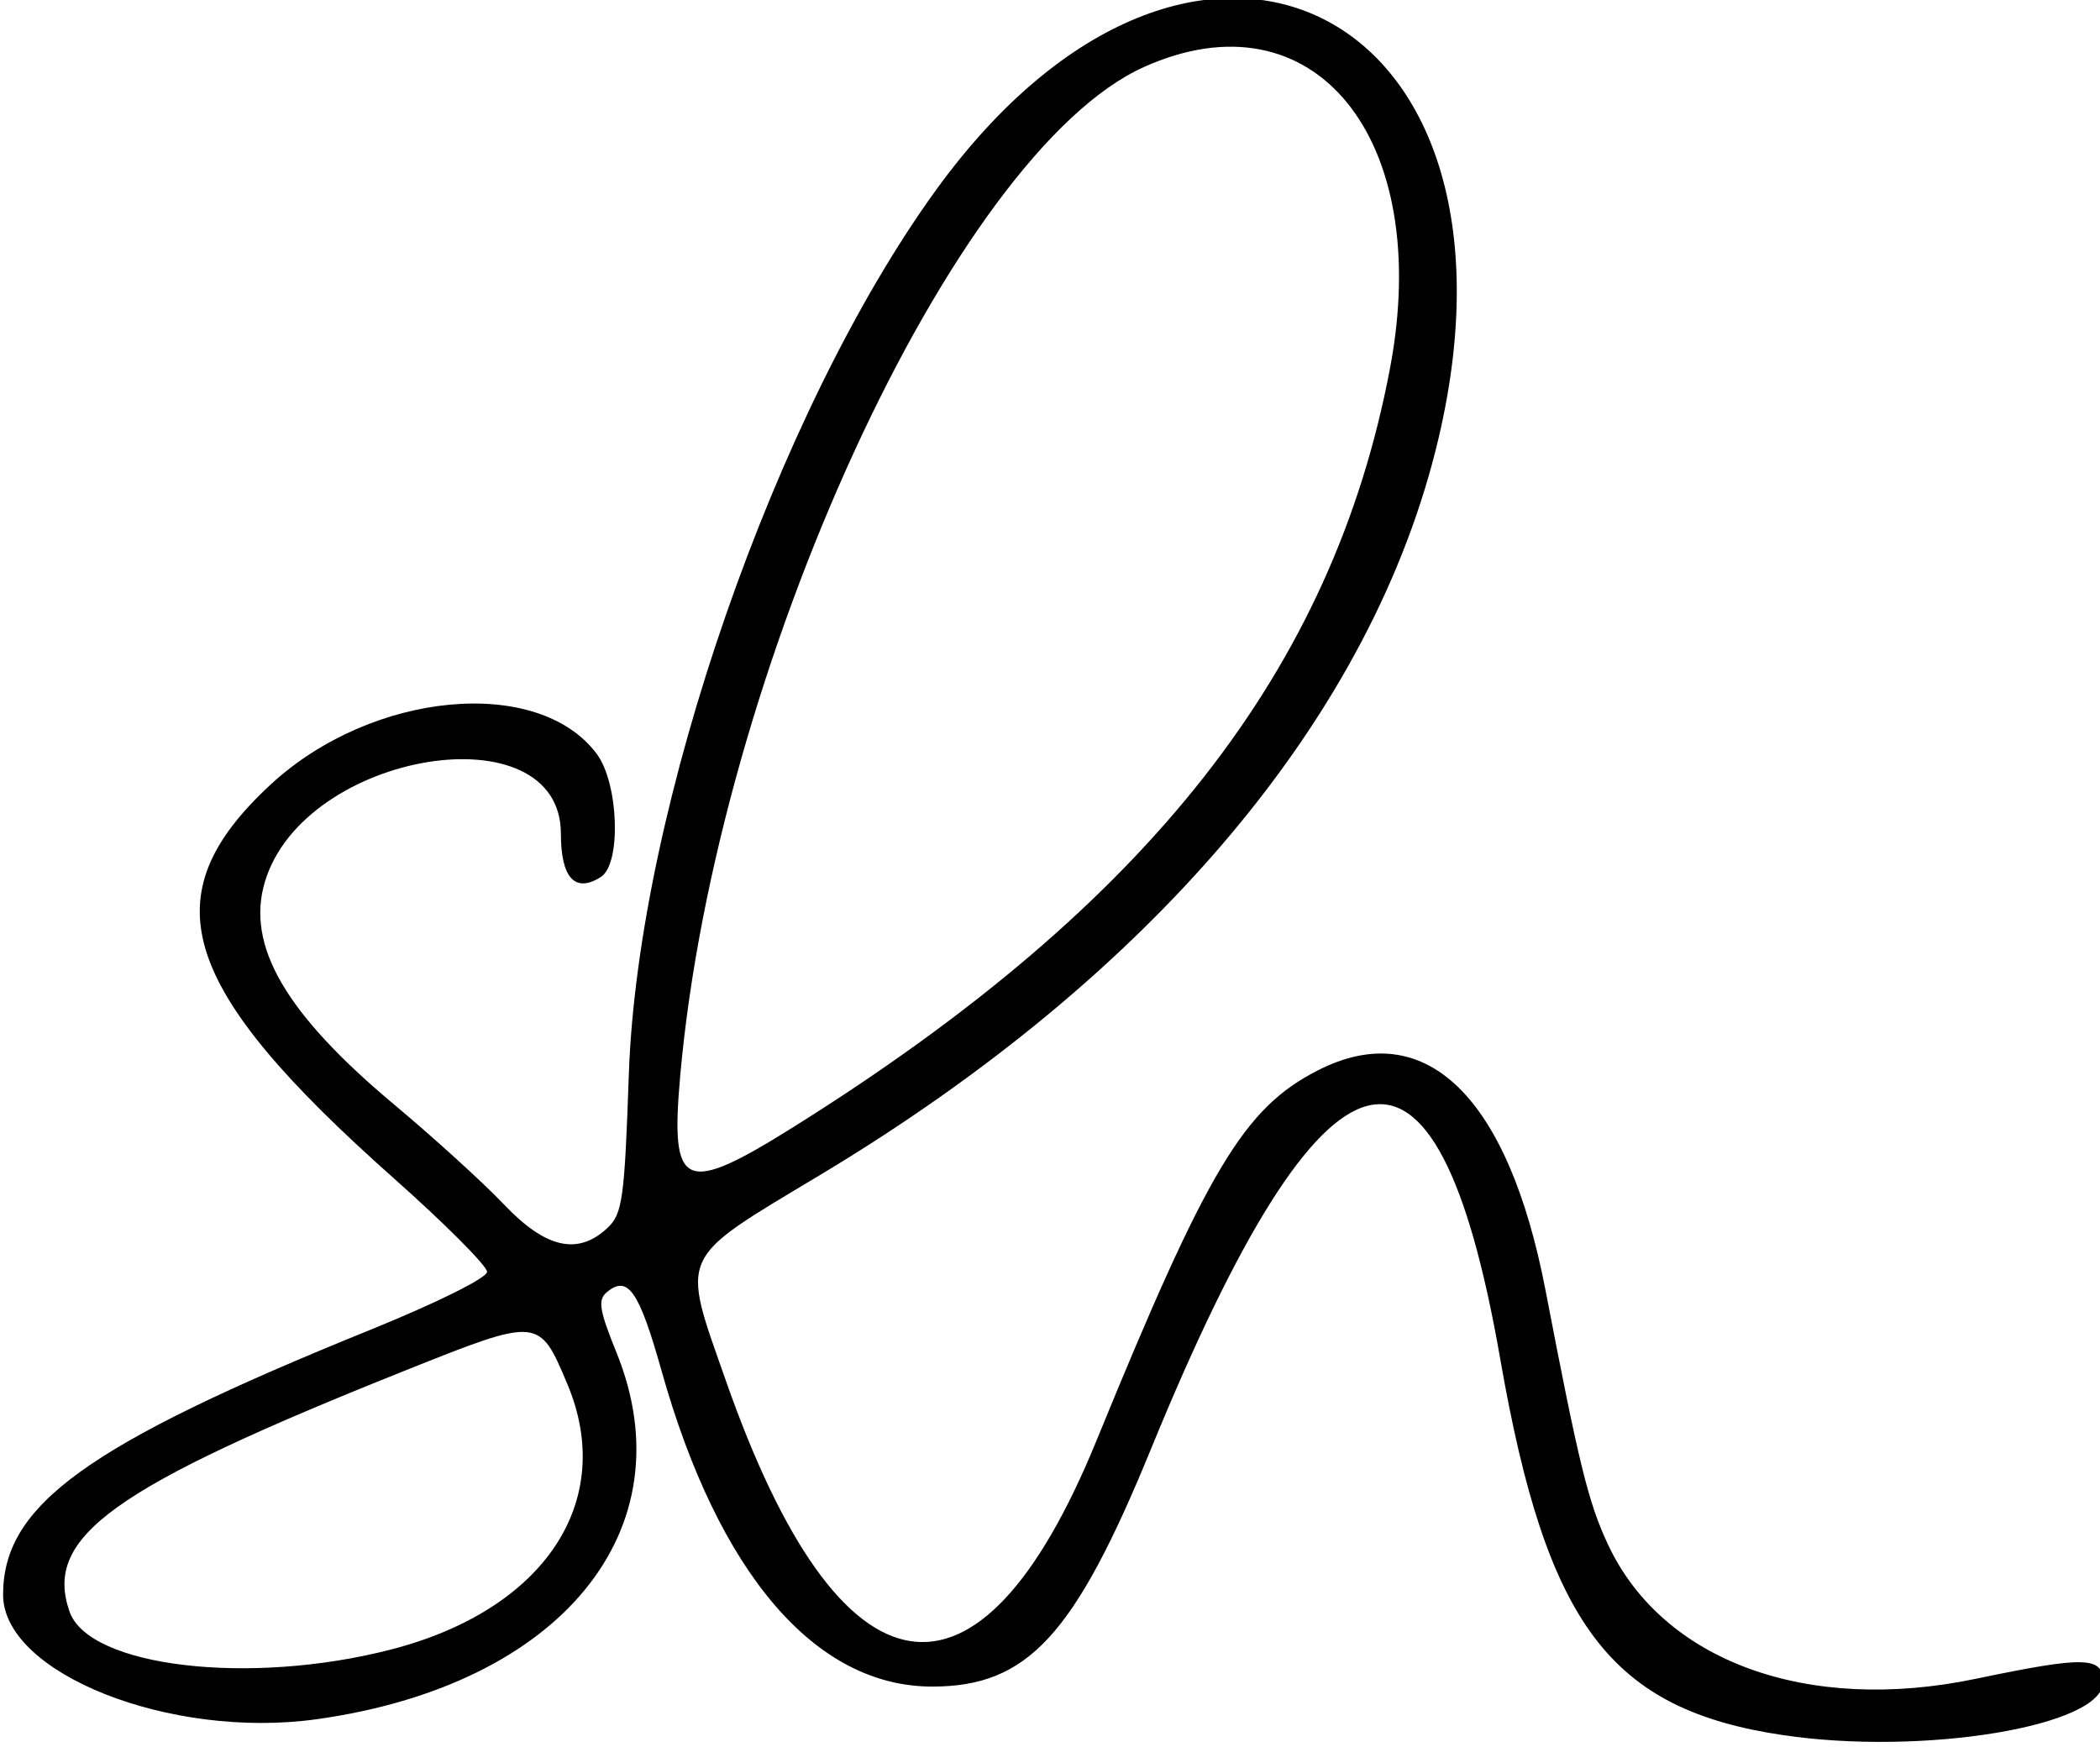
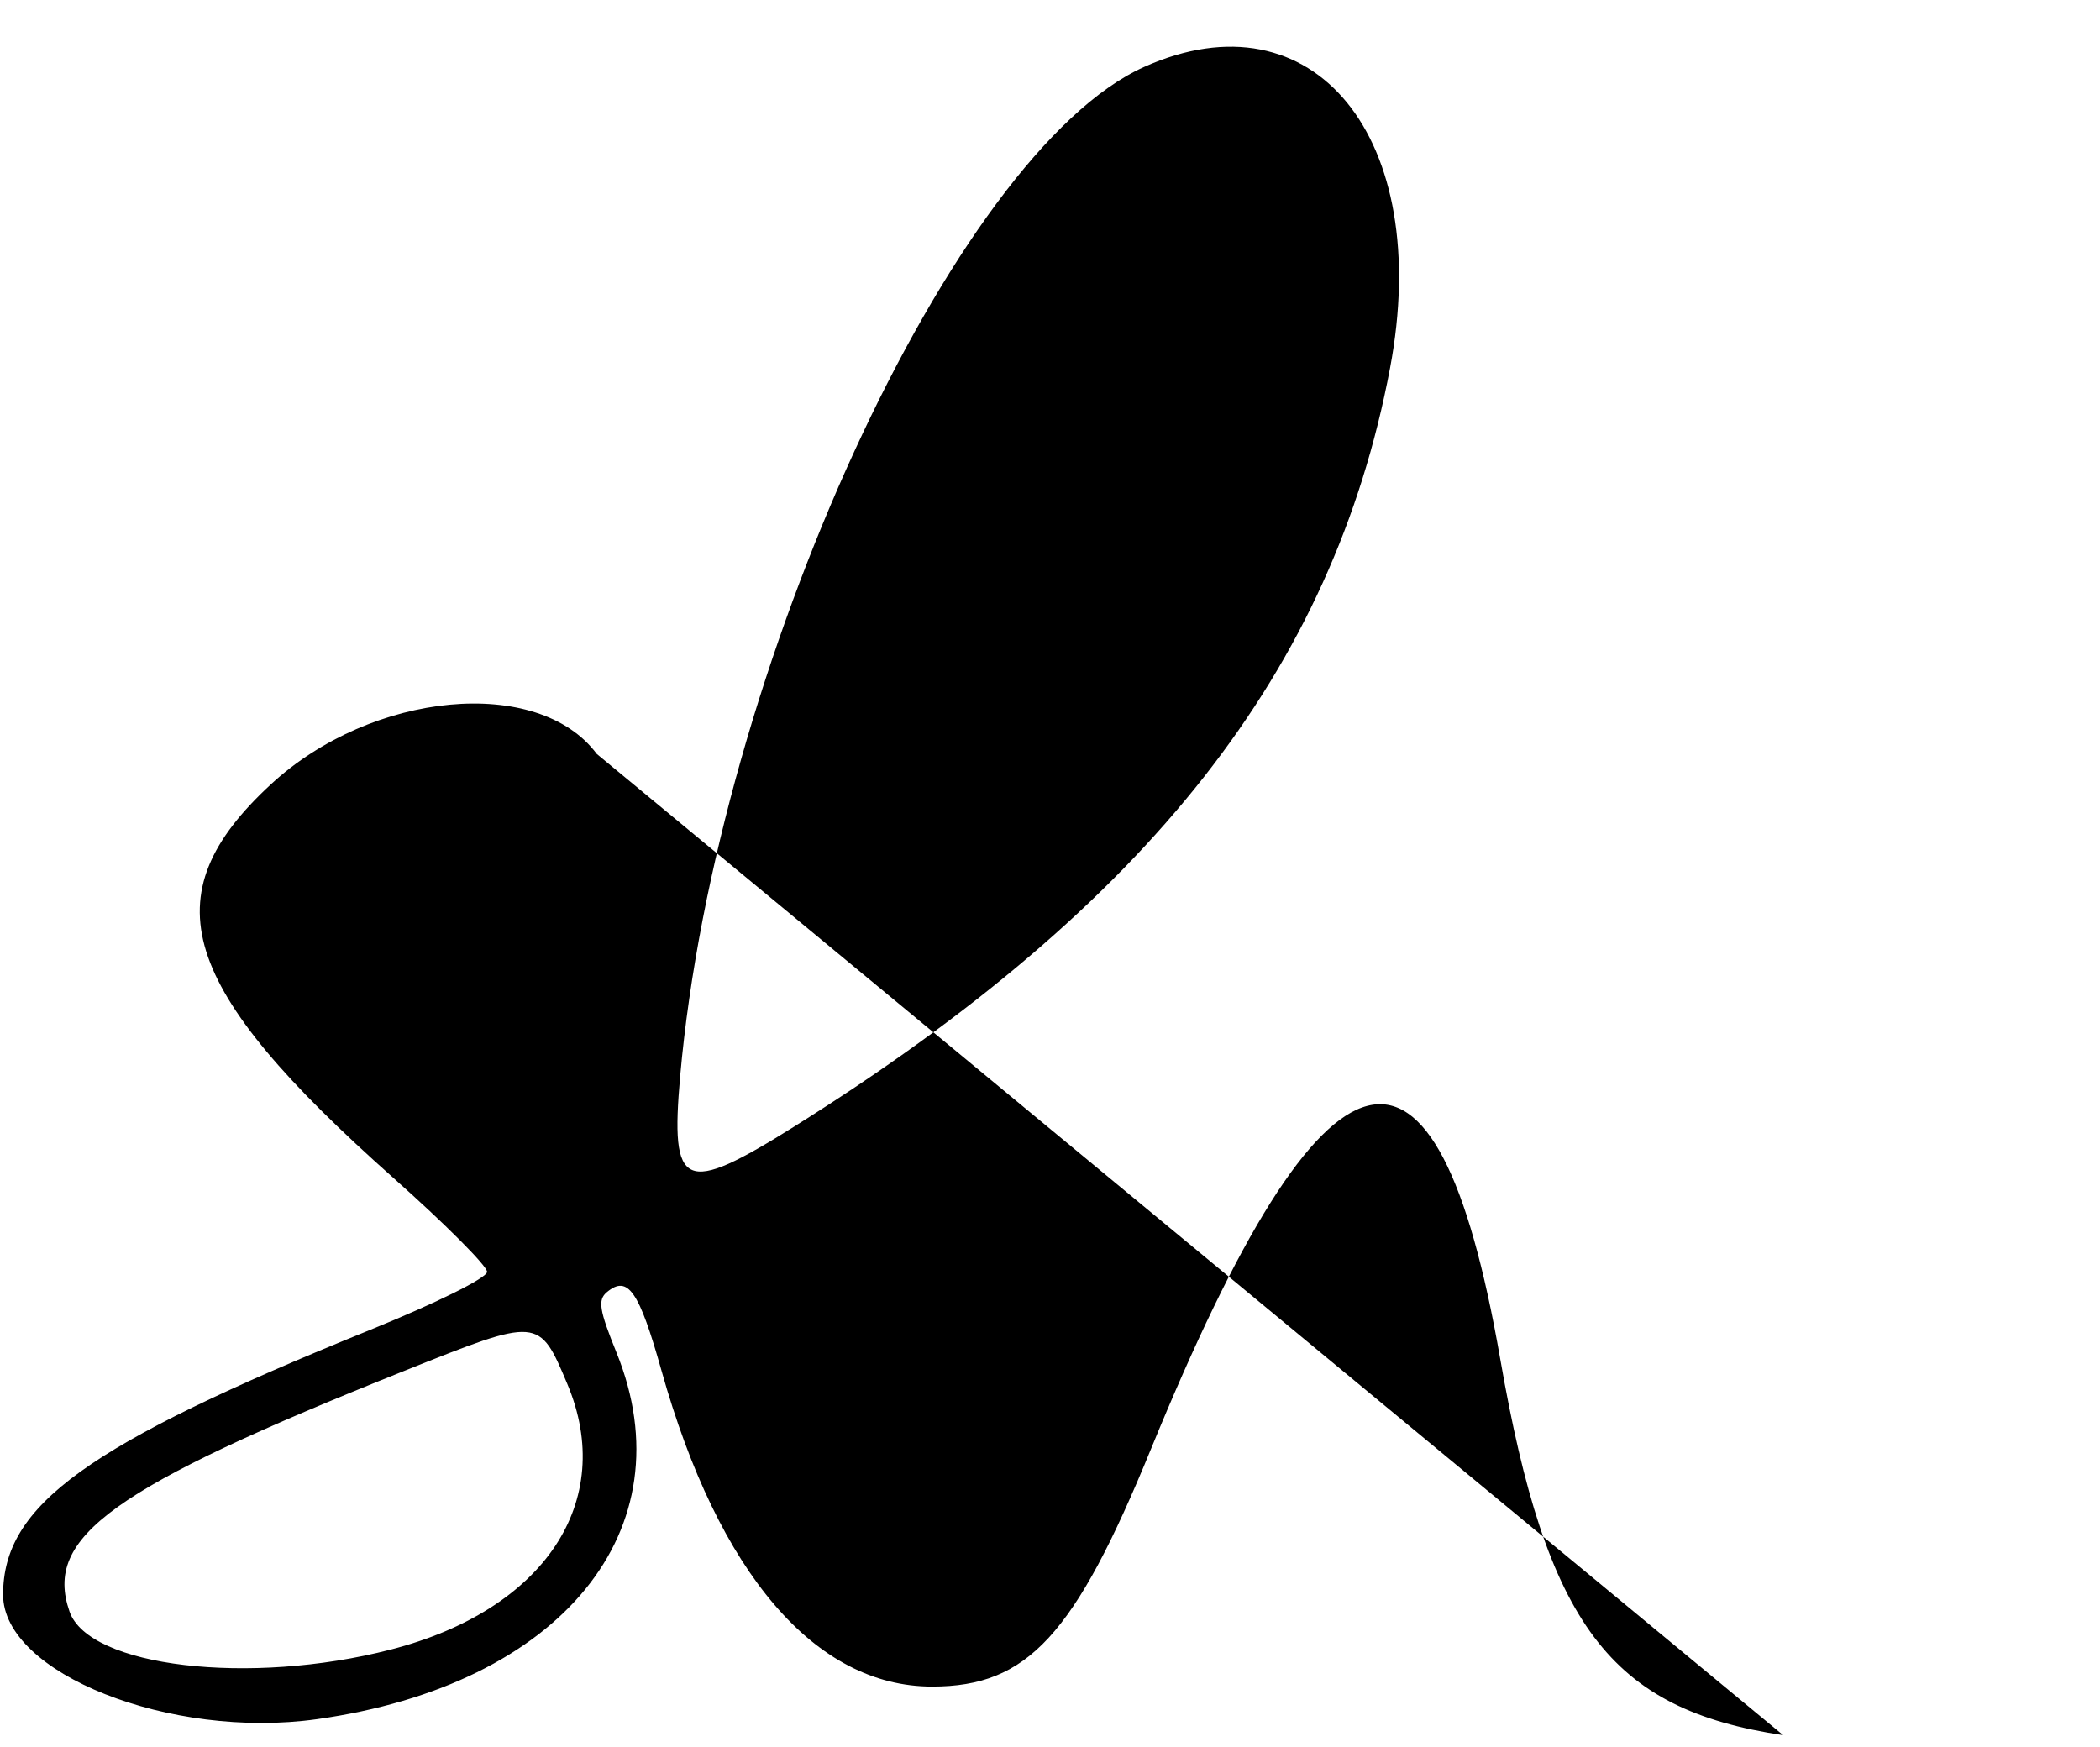
<svg xmlns="http://www.w3.org/2000/svg" xmlns:ns1="http://sodipodi.sourceforge.net/DTD/sodipodi-0.dtd" xmlns:ns2="http://www.inkscape.org/namespaces/inkscape" version="1.1" id="svg1" width="341.333" height="284" viewBox="0 0 341.333 284" ns1:docname="Logo.svg" ns2:version="1.4 (86a8ad7, 2024-10-11)">
  <defs id="defs1" />
  <ns1:namedview id="namedview1" pagecolor="#ffffff" bordercolor="#000000" borderopacity="0.25" ns2:showpageshadow="2" ns2:pageopacity="0.0" ns2:pagecheckerboard="0" ns2:deskcolor="#d1d1d1" ns2:zoom="3.9894366" ns2:cx="170.7008" ns2:cy="162.05296" ns2:window-width="2558" ns2:window-height="1341" ns2:window-x="2544" ns2:window-y="0" ns2:window-maximized="0" ns2:current-layer="g1" />
  <g ns2:groupmode="layer" ns2:label="Image" id="g1">
-     <path style="fill:#000000" d="m 289.835,282.062 c -28.13,-4.178 -38.454,-17.909 -45.988,-61.162 -10.38,-59.586 -28.263,-54.985 -56.748,14.599 -12.436,30.379 -20.064,38.667 -35.59,38.667 -18.986,0 -34.714,-18.363 -43.987,-51.353 -3.648,-12.979 -5.466,-15.596 -8.872,-12.77 -1.513,1.256 -1.254,2.899 1.551,9.816 11.664,28.766 -8.99,54.049 -48.697,59.61 -23.814,3.335 -51.002,-7.45 -51.002,-20.232 0,-14.583 13.567,-24.372 59.667,-43.055 10.795,-4.375 19,-8.451 19,-9.439 0,-0.956 -6.842,-7.816 -15.204,-15.244 C 28.988,160.431 24.382,145.644 44.029,127.499 60.462,112.321 87.491,109.798 96.998,122.555 c 3.569,4.789 4.016,17.856 0.684,19.99 -4.202,2.691 -6.515,0.198 -6.515,-7.024 0,-20.212 -41.746,-13.423 -48.111,7.824 -3.102,10.353 3.313,21.402 21.029,36.224 6.462,5.406 14.48,12.702 17.817,16.213 6.787,7.14 12.002,8.334 16.814,3.85 2.46,-2.292 2.792,-4.67 3.495,-25 1.496,-43.305 23.899,-107.801 49.934,-143.751 41.857,-57.798 98.2,-30.016 81.696,40.282 -10.51,44.768 -45.995,87.078 -100.474,119.8 -23.426,14.071 -22.73,12.543 -15.332,33.623 18.55,52.855 41.048,56.435 60.198,9.578 18.019,-44.092 23.911,-53.965 35.882,-60.122 17.477,-8.99 31.01,4.038 37.096,35.712 5.465,28.442 6.958,34.512 10.174,41.362 8.898,18.953 32.369,27.507 59.776,21.783 17.787,-3.714 20.673,-3.637 20.673,0.551 0,7.145 -29.253,11.989 -52,8.61 z M 63.496,268.157 c 25.013,-6.433 36.755,-24.102 28.709,-43.198 -4.583,-10.877 -4.561,-10.875 -26.464,-2.122 -47.558,19.006 -58.671,26.998 -54.437,39.145 3.137,8.998 29.217,12.084 52.192,6.175 z m 65.659,-85.068 c 57.585,-36.087 87.504,-74.18 96.776,-123.215 7.088,-37.483 -12.396,-61.366 -39.969,-48.992 -30.864,13.851 -69.552,98.017 -75.406,164.046 -1.639,18.492 0.569,19.461 18.599,8.162 z" id="path1" />
+     <path style="fill:#000000" d="m 289.835,282.062 c -28.13,-4.178 -38.454,-17.909 -45.988,-61.162 -10.38,-59.586 -28.263,-54.985 -56.748,14.599 -12.436,30.379 -20.064,38.667 -35.59,38.667 -18.986,0 -34.714,-18.363 -43.987,-51.353 -3.648,-12.979 -5.466,-15.596 -8.872,-12.77 -1.513,1.256 -1.254,2.899 1.551,9.816 11.664,28.766 -8.99,54.049 -48.697,59.61 -23.814,3.335 -51.002,-7.45 -51.002,-20.232 0,-14.583 13.567,-24.372 59.667,-43.055 10.795,-4.375 19,-8.451 19,-9.439 0,-0.956 -6.842,-7.816 -15.204,-15.244 C 28.988,160.431 24.382,145.644 44.029,127.499 60.462,112.321 87.491,109.798 96.998,122.555 z M 63.496,268.157 c 25.013,-6.433 36.755,-24.102 28.709,-43.198 -4.583,-10.877 -4.561,-10.875 -26.464,-2.122 -47.558,19.006 -58.671,26.998 -54.437,39.145 3.137,8.998 29.217,12.084 52.192,6.175 z m 65.659,-85.068 c 57.585,-36.087 87.504,-74.18 96.776,-123.215 7.088,-37.483 -12.396,-61.366 -39.969,-48.992 -30.864,13.851 -69.552,98.017 -75.406,164.046 -1.639,18.492 0.569,19.461 18.599,8.162 z" id="path1" />
  </g>
</svg>